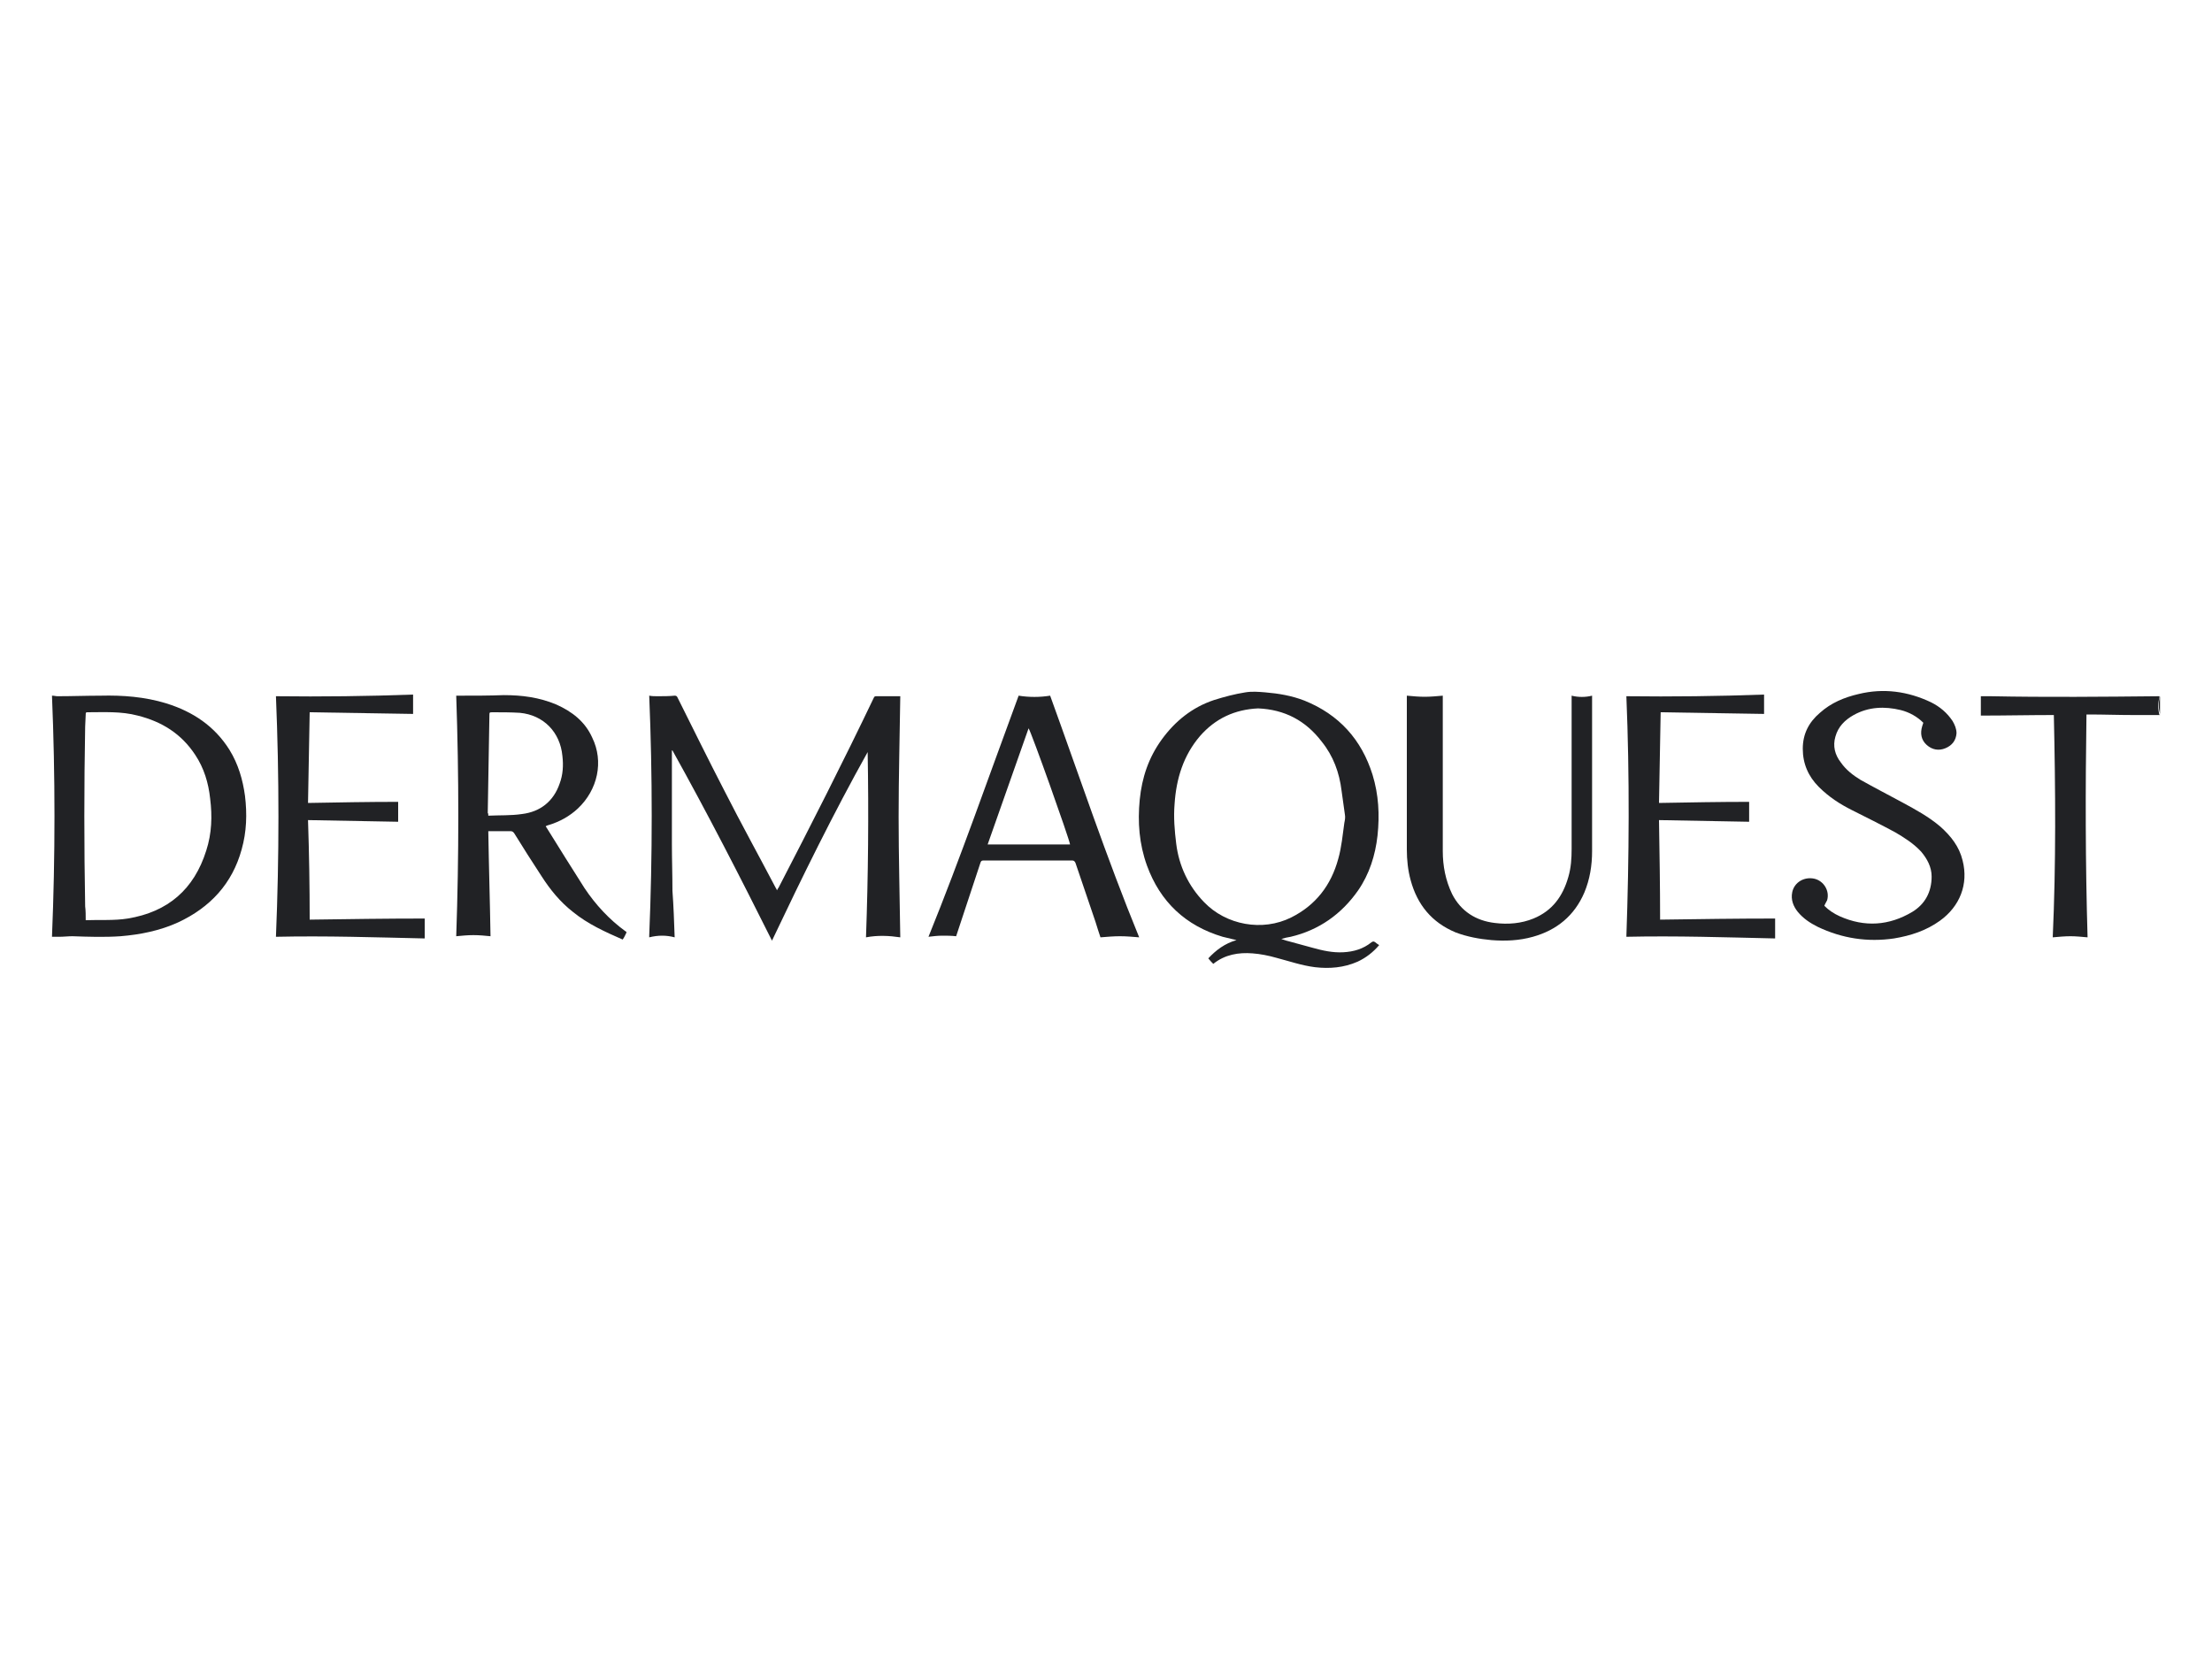
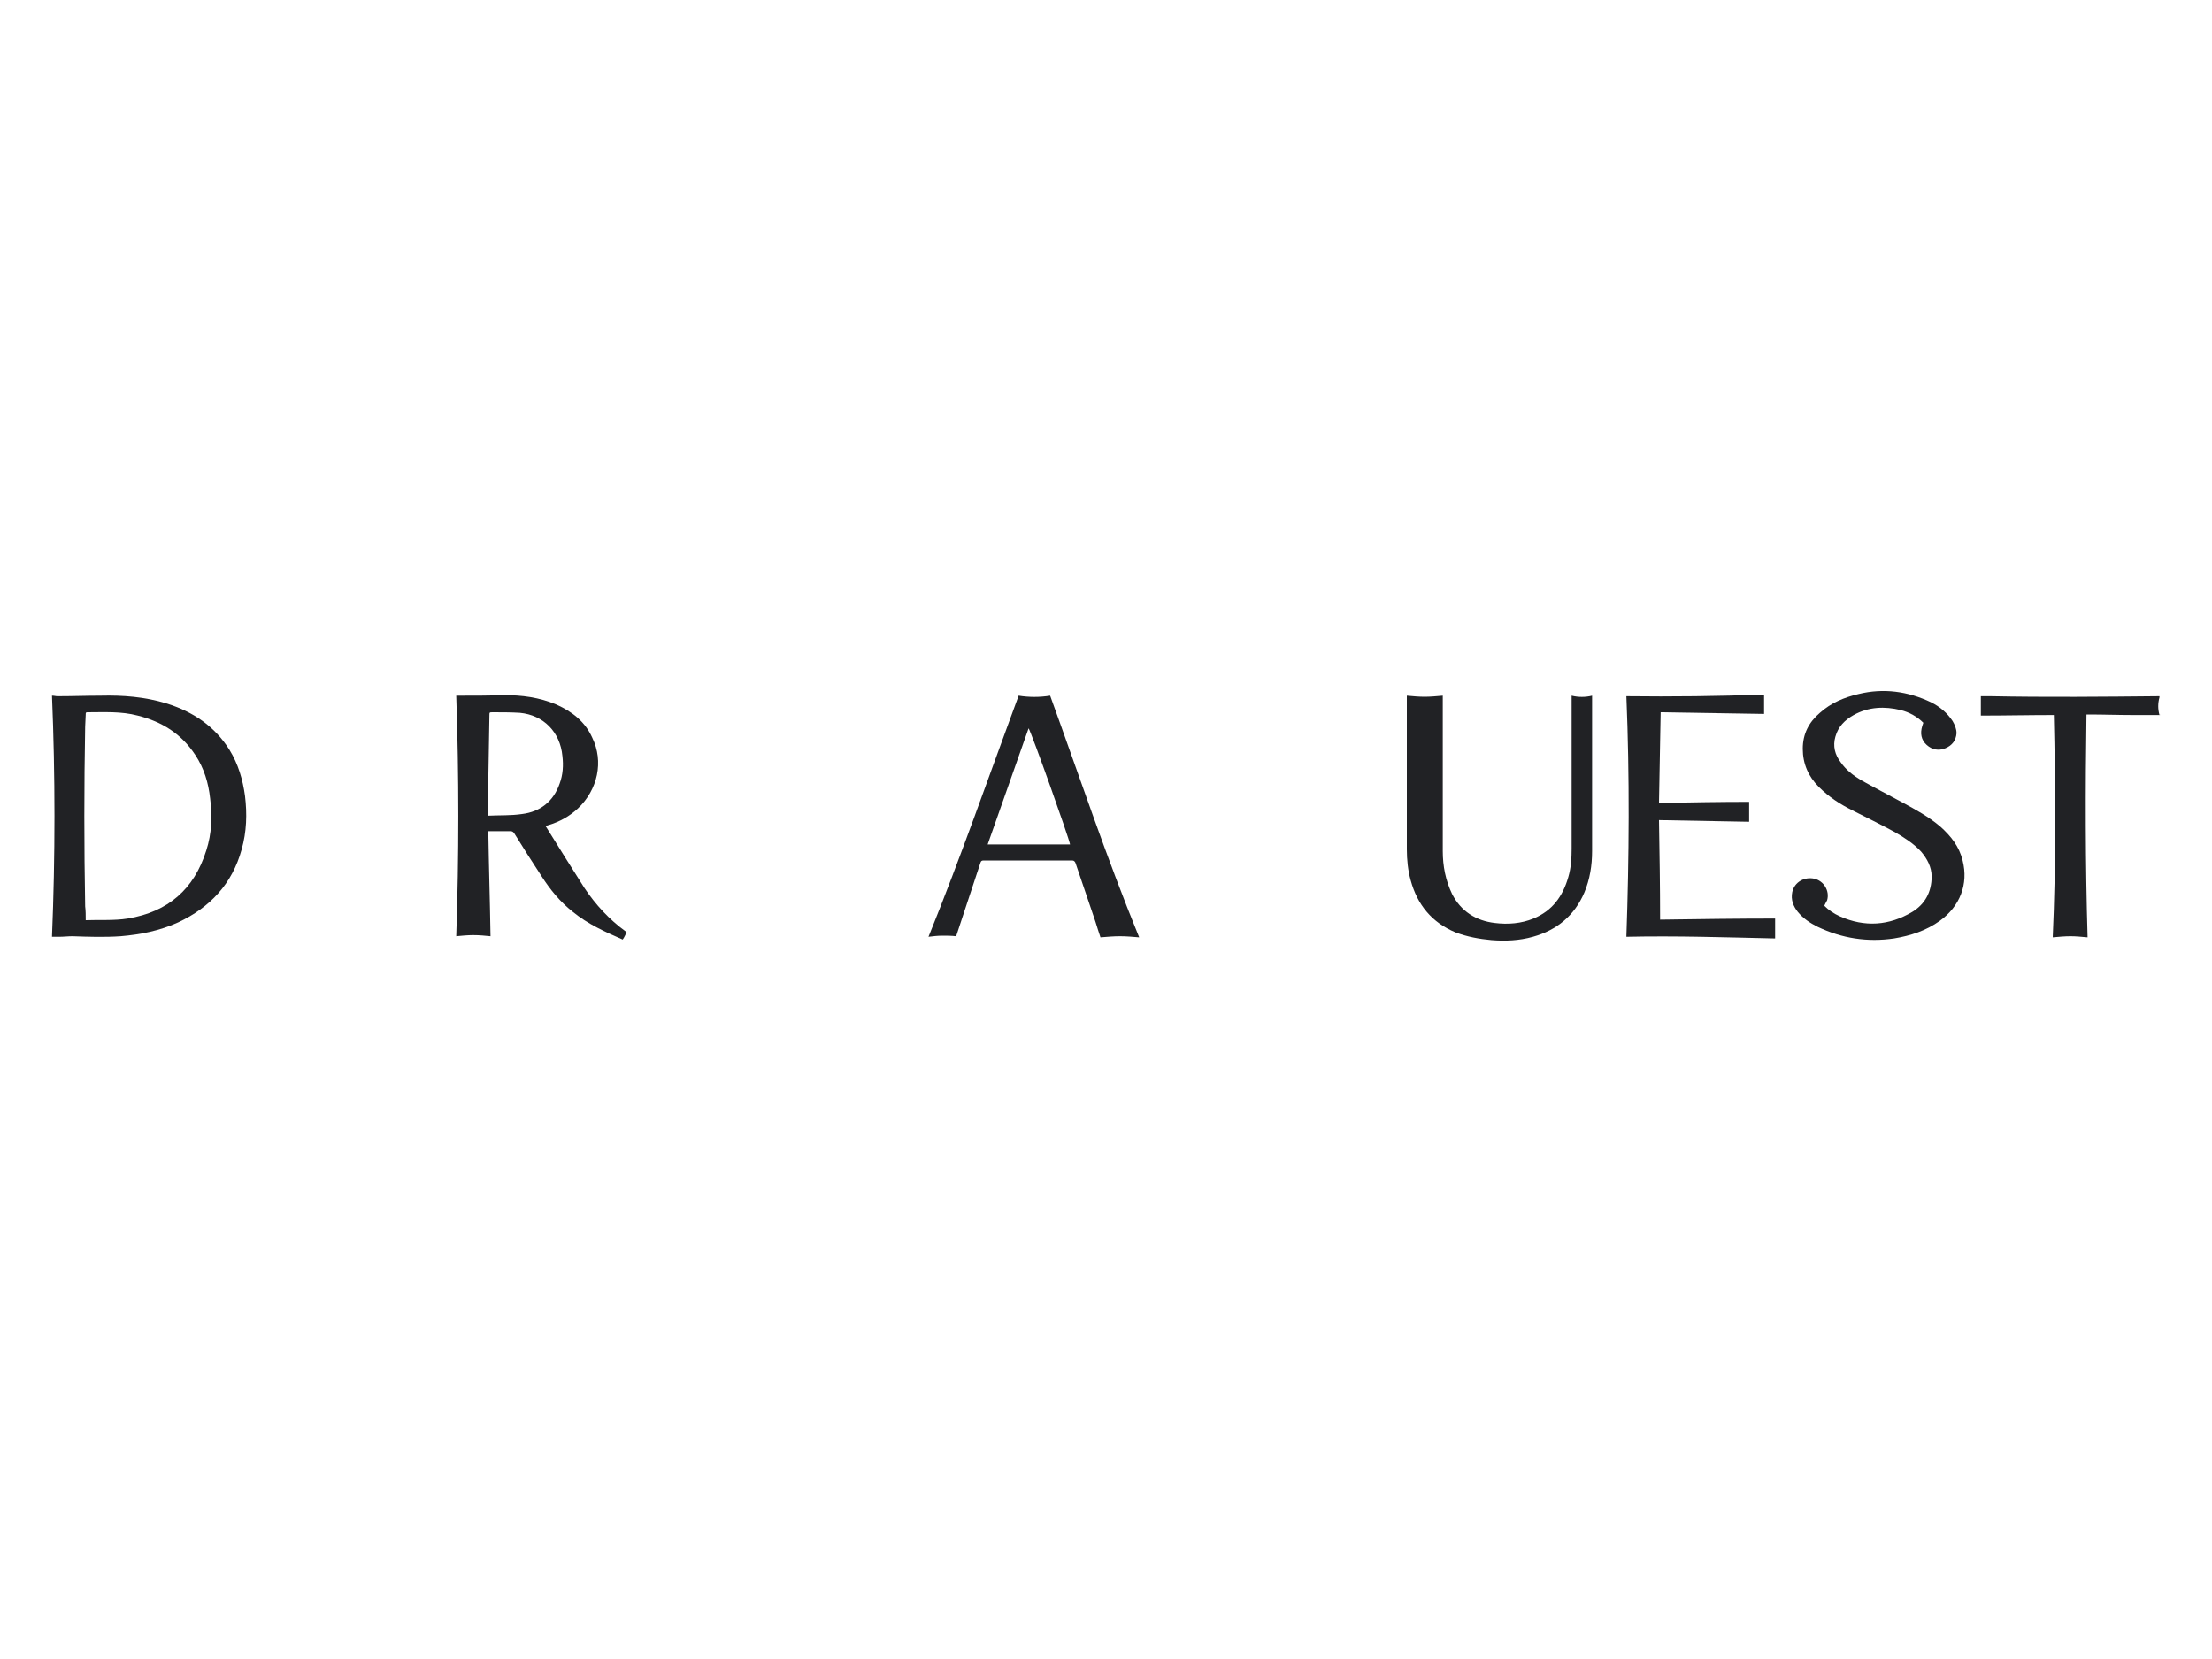
<svg xmlns="http://www.w3.org/2000/svg" id="Layer_1" x="0px" y="0px" width="400px" height="300px" viewBox="0 0 400 300" style="enable-background:new 0 0 400 300;" xml:space="preserve">
  <style type="text/css">	.st0{fill:#212225;}</style>
  <g>
    <path class="st0" d="M390.6,129.3c-1.6,0-3.3,0-4.9,0c-2.6,0-5.3-0.1-7.9-0.1c-0.2,0-0.3,0-0.5,0c-0.2,13.5-0.2,26.9,0.2,40.3  c-1.1-0.1-2.1-0.2-3.1-0.2c-1,0-2.1,0.1-3.2,0.2c0.6-13.3,0.5-26.7,0.2-40.2c-4.4,0-8.8,0.1-13.2,0.1c0-1.2,0-2.3,0-3.5  c0.6,0,1.2,0,1.8,0c10.1,0.2,20.3,0.1,30.4,0c0,0,0.1,0,0.1,0c0,0.1,0,0.1,0,0.2c-0.3,1.1-0.3,2.1,0,3.2  C390.6,129.2,390.6,129.2,390.6,129.3z" />
-     <path class="st0" d="M390.6,129.1c-0.3-1.1-0.3-2.1,0-3.2C390.6,127,390.6,128.1,390.6,129.1z" />
-     <path class="st0" d="M122,169.5c-1.5-0.4-3-0.4-4.6,0c0-0.1,0-0.2,0-0.3c0.6-14.5,0.6-28.9,0-43.4c0.5,0.1,1,0.1,1.5,0.1  c1,0,2.1,0,3.1-0.1c0.3,0,0.4,0.1,0.5,0.3c2.8,5.6,5.6,11.3,8.5,16.9c3,5.9,6.2,11.7,9.3,17.6c0.1,0.1,0.1,0.2,0.2,0.4  c0.1-0.2,0.2-0.4,0.3-0.5c5.9-11.4,11.7-22.8,17.2-34.3c0.1-0.3,0.3-0.3,0.5-0.3c1.5,0,2.9,0,4.3,0c-0.1,7.2-0.3,14.5-0.3,21.8  c0,7.2,0.2,14.5,0.3,21.8c-2-0.3-4.1-0.4-6.2,0c0.4-11.2,0.5-22.3,0.3-33.5c-6.2,11.1-11.8,22.5-17.3,34.1  c-5.8-11.6-11.7-23.1-18-34.4c0,0-0.1,0-0.1,0c0,2.8,0,5.6,0,8.4c0,2.8,0,5.6,0,8.5c0,2.8,0.1,5.6,0.1,8.5  C121.8,163.8,121.9,166.6,122,169.5z" />
-     <path class="st0" d="M231.7,169.8c0.4,0.1,0.8,0.3,1.3,0.4c1.5,0.4,2.9,0.8,4.4,1.2c1.8,0.5,3.6,0.9,5.5,0.8  c1.9-0.1,3.6-0.6,5.1-1.8c0.3-0.2,0.4-0.2,0.7,0c0.2,0.2,0.4,0.3,0.7,0.5c-1.1,1.3-2.4,2.3-3.9,3c-2.5,1.1-5.1,1.3-7.7,1  c-2.4-0.3-4.7-1.1-7-1.7c-1.4-0.4-2.9-0.7-4.3-0.8c-2.5-0.2-5,0.2-7.1,1.9c-0.3-0.3-0.6-0.6-0.9-1c1.4-1.5,3-2.7,5.1-3.3  c-0.9-0.2-1.7-0.4-2.5-0.6c-6.7-2-11.3-6.3-13.7-12.9c-1.4-3.9-1.7-7.8-1.3-11.9c0.4-4,1.6-7.6,4-10.9c2.4-3.3,5.5-5.8,9.4-7.1  c1.9-0.6,3.8-1.1,5.7-1.4c1.2-0.2,2.4-0.1,3.6,0c2.4,0.2,4.8,0.6,7.1,1.5c6.2,2.5,10.3,7,12.3,13.4c1.1,3.6,1.3,7.2,0.9,11  c-0.4,3.6-1.5,7-3.5,9.9c-3,4.3-7.1,7.2-12.2,8.4C232.8,169.5,232.3,169.6,231.7,169.8C231.7,169.7,231.7,169.8,231.7,169.8z   M227.5,128.1c-4.2,0.2-7.7,1.8-10.5,5c-3,3.5-4.3,7.7-4.6,12.3c-0.2,2.4,0,4.8,0.3,7.2c0.5,4,2.2,7.6,5,10.5  c4,4.2,10.6,5.4,15.8,2.8c4.4-2.2,7.2-5.8,8.5-10.6c0.6-2.1,0.8-4.4,1.1-6.5c0.1-0.5,0.2-1,0.1-1.5c-0.2-1.4-0.4-2.9-0.6-4.3  c-0.4-3.3-1.5-6.3-3.6-8.9C236.1,130.3,232.3,128.3,227.5,128.1z" />
    <path class="st0" d="M9.4,169.4c0.6-14.6,0.6-29.1,0-43.6c0.4,0,0.7,0.1,1,0.1c2.6,0,5.2-0.1,7.8-0.1c4-0.1,8,0.2,11.9,1.4  c4.8,1.5,8.7,4.1,11.4,8.4c1.6,2.6,2.4,5.4,2.8,8.3c0.4,3.3,0.3,6.5-0.6,9.7c-1.7,6.2-5.7,10.5-11.5,13.2  c-3.3,1.5-6.8,2.2-10.4,2.5c-2.9,0.2-5.8,0.1-8.7,0c-0.8,0-1.6,0.1-2.4,0.1C10.2,169.4,9.8,169.4,9.4,169.4z M15.5,166.4  c2.6-0.1,5.1,0.1,7.6-0.3c7.3-1.2,12-5.3,14.2-12.3c1-3.1,1.1-6.2,0.7-9.4c-0.3-2.8-1.1-5.5-2.7-7.9c-2.5-3.8-6-6-10.4-7.1  c-3-0.8-6.1-0.6-9.1-0.6c-0.3,0-0.3,0.1-0.3,0.4c0,0.7-0.1,1.5-0.1,2.2c-0.2,10.8-0.2,21.6,0,32.5  C15.5,164.7,15.5,165.5,15.5,166.4z" />
    <path class="st0" d="M112.6,169.9c-3.2-1.4-6.3-2.8-9-5c-2.3-1.8-4.1-4-5.7-6.5c-1.7-2.6-3.3-5.1-4.9-7.7c-0.2-0.3-0.4-0.4-0.7-0.4  c-1.2,0-2.3,0-3.5,0c-0.1,0-0.3,0-0.5,0c0.1,6.4,0.3,12.7,0.4,19c-1-0.1-2-0.2-3.1-0.2c-1,0-2.1,0.1-3.1,0.2  c0.5-14.5,0.5-29,0-43.5c0.2,0,0.5,0,0.7,0c2.6,0,5.3,0,7.9-0.1c3.3,0,6.4,0.4,9.5,1.7c2.9,1.3,5.2,3.1,6.5,6  c2.1,4.3,1,9.4-2.6,12.8c-1.5,1.4-3.3,2.4-5.3,3c-0.1,0-0.3,0.1-0.5,0.2c0,0.1,0,0.1,0.1,0.2c2.3,3.7,4.6,7.4,6.9,11  c2,3,4.5,5.7,7.4,7.8c0.1,0,0.1,0.1,0.2,0.2C113.1,169,112.9,169.5,112.6,169.9z M88.3,147.5c2.1-0.1,4.1,0,6.1-0.3  c3.3-0.4,5.7-2.3,6.8-5.5c0.6-1.6,0.7-3.3,0.5-5c-0.4-4.3-3.4-7.4-7.7-7.8c-1.6-0.1-3.3-0.1-4.9-0.1c-0.6,0-0.6,0-0.6,0.6  c-0.1,5.9-0.2,11.7-0.3,17.6C88.3,147.1,88.3,147.3,88.3,147.5z" />
    <path class="st0" d="M184.2,125.8c1.9,0.3,3.8,0.3,5.7,0c5.3,14.6,10.2,29.3,16.1,43.7c-1.2-0.1-2.3-0.2-3.5-0.2  c-1.1,0-2.3,0.1-3.5,0.2c-0.3-0.9-0.6-1.8-0.9-2.8c-1.2-3.5-2.4-7.1-3.6-10.6c-0.1-0.3-0.3-0.5-0.6-0.5c-5.3,0-10.7,0-16,0  c-0.4,0-0.5,0.1-0.6,0.4c-1.4,4.3-2.9,8.7-4.3,13c0,0.1-0.1,0.2-0.1,0.3c-0.9-0.1-1.7-0.1-2.5-0.1c-0.8,0-1.7,0.1-2.5,0.2  C173.7,155.1,178.8,140.4,184.2,125.8z M193.5,152.7c-0.2-1.2-7-20.3-7.5-21c-2.5,7-4.9,14-7.4,21  C183.6,152.7,188.5,152.7,193.5,152.7z" />
    <path class="st0" d="M254.4,125.8c1.1,0.1,2.2,0.2,3.2,0.2c1.1,0,2.1-0.1,3.3-0.2c0,0.2,0,0.3,0,0.5c0,9.2,0,18.4,0,27.6  c0,2.7,0.5,5.3,1.7,7.8c1.6,3.1,4.3,4.8,7.7,5.2c2.4,0.3,4.8,0.1,7-0.8c3.4-1.4,5.3-4,6.3-7.5c0.5-1.7,0.6-3.4,0.6-5.1  c0-9,0-18.1,0-27.1c0-0.2,0-0.4,0-0.6c1.2,0.3,2.5,0.3,3.7,0c0,0.1,0,0.3,0,0.4c0,9.2,0,18.5,0,27.7c0,2.6-0.4,5.1-1.4,7.5  c-1.8,4.2-5,6.8-9.3,8c-2.5,0.7-5,0.8-7.5,0.6c-2.2-0.2-4.4-0.6-6.5-1.4c-4.3-1.8-6.9-5-8.1-9.4c-0.5-1.8-0.7-3.7-0.7-5.6  c0-9.1,0-18.2,0-27.4C254.4,126,254.4,125.9,254.4,125.8z" />
    <path class="st0" d="M329.9,163.8c0.8,0.8,1.7,1.4,2.8,1.9c4.5,2,8.9,1.7,13.1-0.8c2.3-1.4,3.5-3.6,3.5-6.4c0-1.7-0.8-3.2-1.9-4.5  c-1.4-1.5-3-2.5-4.7-3.5c-2.6-1.4-5.2-2.7-7.8-4c-2.2-1.1-4.2-2.4-6-4.2c-1.9-1.9-2.9-4.2-2.9-6.9c0-2.7,1.1-4.8,3.1-6.5  c2-1.8,4.4-2.8,7-3.4c4.5-1.1,8.9-0.5,13.1,1.5c1.6,0.8,2.9,1.9,3.9,3.4c0.4,0.7,0.7,1.4,0.7,2.2c-0.1,1.3-0.8,2.2-2,2.7  c-1.2,0.5-2.4,0.3-3.4-0.6c-1-0.9-1.2-2.1-0.8-3.4c0.1-0.2,0.1-0.4,0.2-0.6c-1.1-1.1-2.5-1.9-4.1-2.3c-2.9-0.7-5.8-0.6-8.5,0.9  c-1.6,0.9-2.8,2.1-3.3,3.9c-0.5,1.7-0.1,3.3,1,4.7c0.9,1.3,2.2,2.3,3.5,3.1c2.5,1.4,5,2.7,7.6,4.1c2.4,1.3,4.8,2.6,6.9,4.4  c1.9,1.7,3.4,3.6,4,6.1c1.1,4.3-0.5,8.3-4.1,10.9c-2.5,1.8-5.3,2.7-8.3,3.2c-4.8,0.7-9.4,0-13.8-2.1c-1.4-0.7-2.6-1.5-3.6-2.7  c-0.8-1-1.3-2.2-1-3.6c0.4-1.8,2.2-2.8,4-2.4c1.7,0.4,2.8,2.2,2.3,3.9C330.2,163.2,330,163.5,329.9,163.8z" />
    <path class="st0" d="M319,125.6c0,1.2,0,2.4,0,3.5c-6.2-0.1-12.4-0.2-18.7-0.3c-0.1,5.5-0.2,10.9-0.3,16.4  c5.5-0.1,10.9-0.2,16.3-0.2c0,1.2,0,2.4,0,3.6c-5.4-0.1-10.8-0.2-16.3-0.3c0.1,6,0.2,12,0.2,18c7-0.1,13.9-0.2,20.8-0.2  c0,1.2,0,2.4,0,3.6c-8.9-0.2-17.9-0.5-26.9-0.3c0.5-14.4,0.6-29,0-43.5C302.4,126,310.7,125.9,319,125.6z" />
-     <path class="st0" d="M56,166.3c7-0.1,13.9-0.2,20.8-0.2c0,1.2,0,2.4,0,3.6c-8.9-0.2-17.9-0.5-26.9-0.3c0.6-14.5,0.6-29,0-43.5  c8.3,0.1,16.6,0,24.8-0.3c0,1.2,0,2.4,0,3.5c-6.2-0.1-12.4-0.2-18.7-0.3c-0.1,5.5-0.2,10.9-0.3,16.4c5.5-0.1,10.9-0.2,16.3-0.2  c0,1.2,0,2.4,0,3.6c-5.4-0.1-10.8-0.2-16.3-0.3C55.9,154.3,56,160.3,56,166.3z" />
  </g>
</svg>